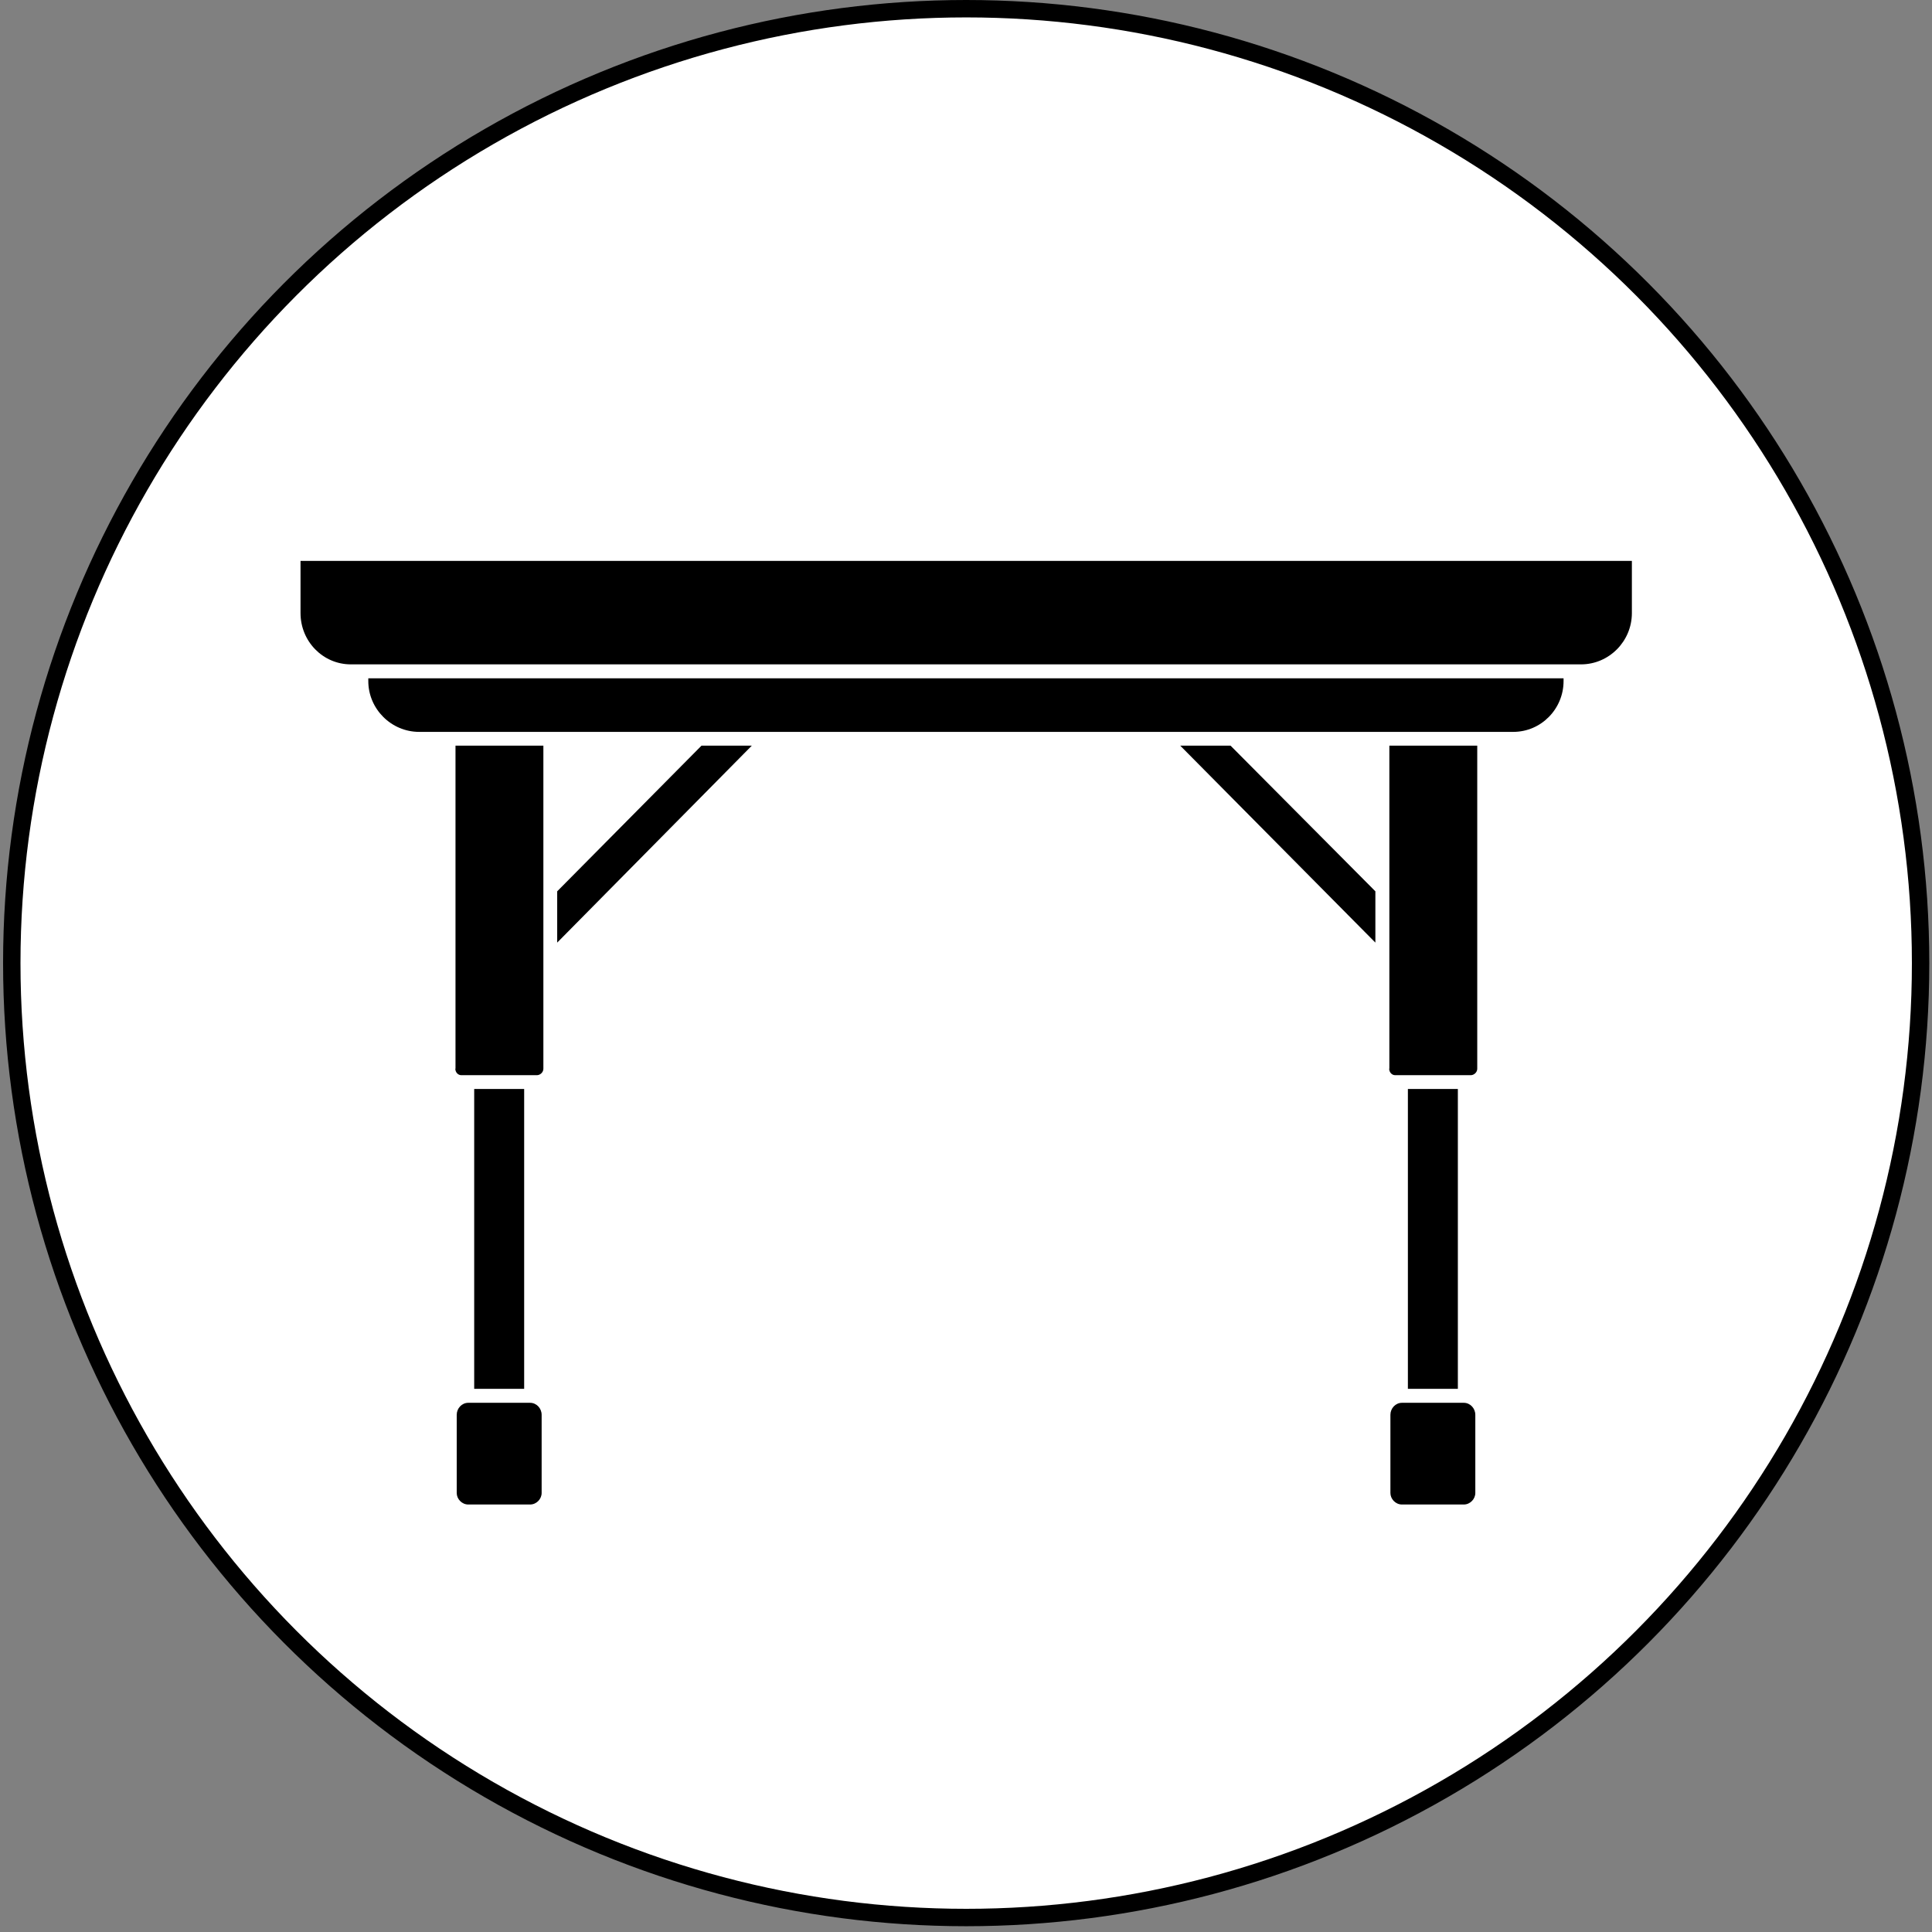
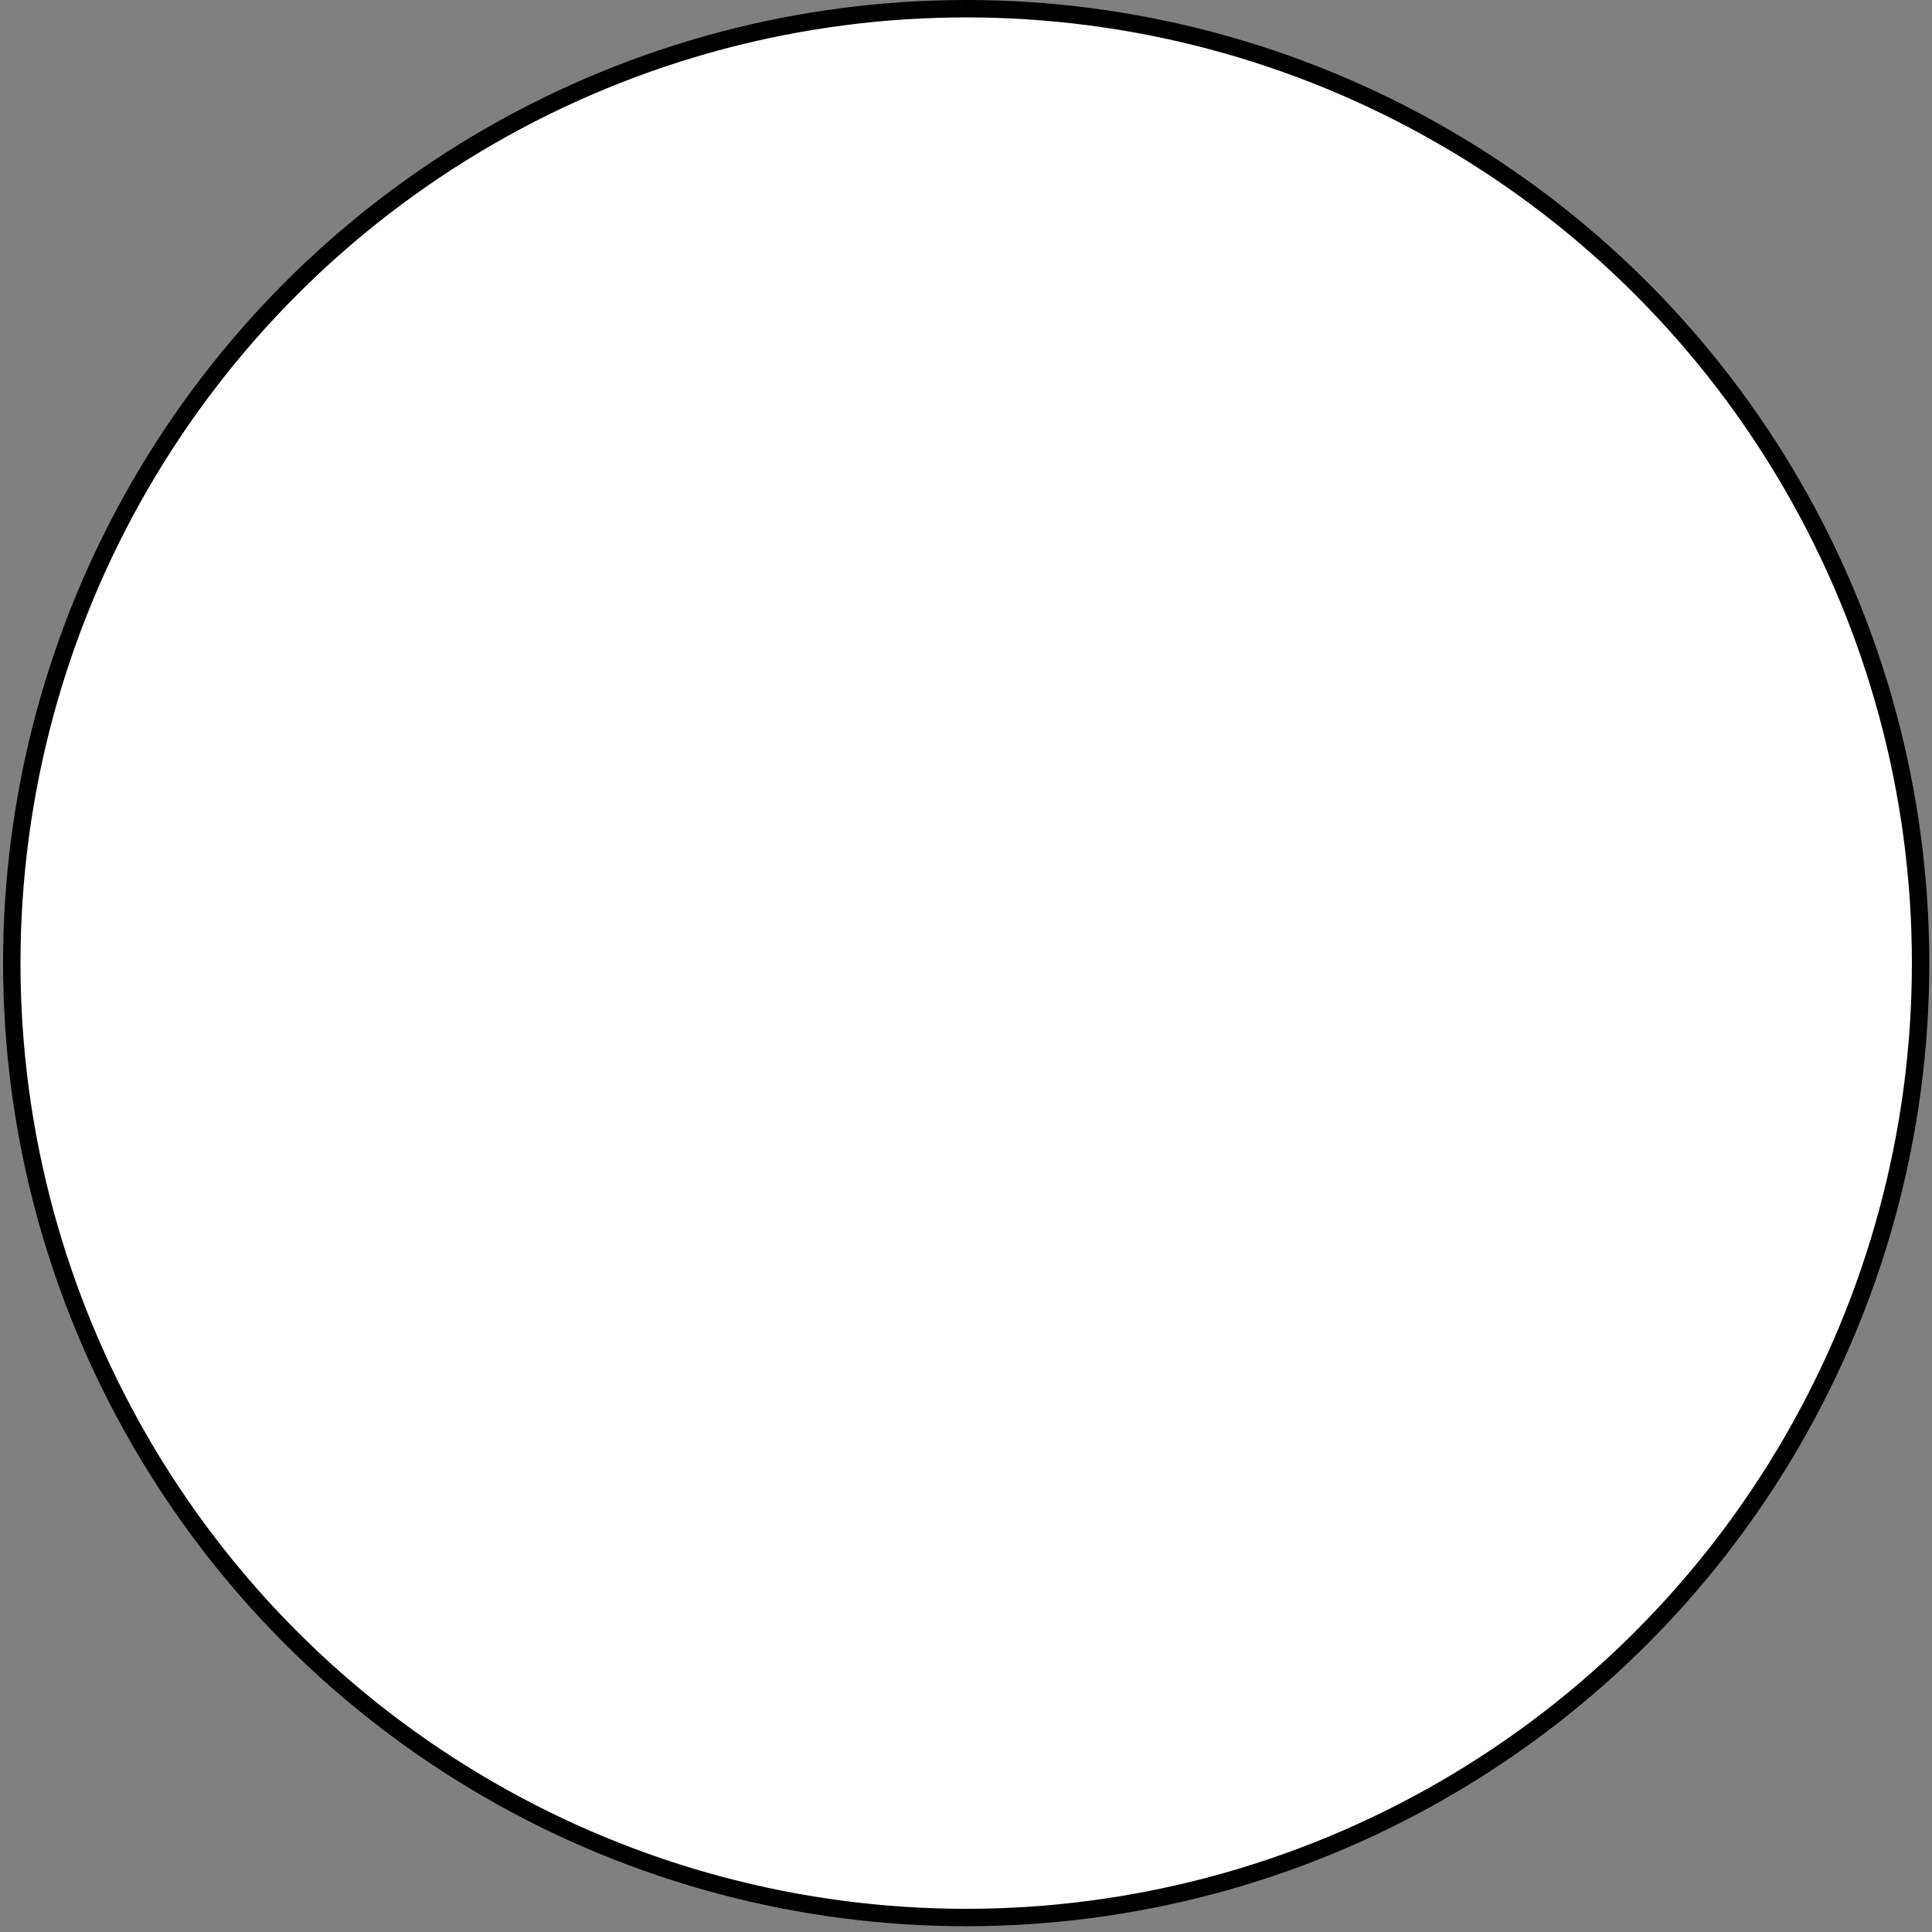
<svg xmlns="http://www.w3.org/2000/svg" width="111" height="111" viewBox="0 0 111 111" fill="none">
  <rect x="0" y="0" width="111" height="111" fill="#808080" stroke="none" />
  <circle cx="55.511" cy="55.334" r="54.834" fill="white" stroke="black" />
-   <path fill-rule="evenodd" clip-rule="evenodd" d="M17.266 32.227V35.223C17.266 36.847 18.55 38.17 20.157 38.17H90.836C92.442 38.17 93.757 36.847 93.757 35.223V32.227H17.266ZM32.013 54.156V51.209L40.304 42.84H43.195L32.013 54.156ZM79.02 54.156L67.808 42.84H70.699L79.02 51.209V54.156ZM24.081 42.049C22.475 42.049 21.16 40.726 21.16 39.132V38.972H89.832V39.132C89.832 40.726 88.547 42.049 86.941 42.049H24.081ZM79.814 61.402C79.814 61.613 79.974 61.773 80.155 61.773H84.501C84.682 61.773 84.873 61.613 84.873 61.402V42.84H79.823V61.392L79.814 61.402ZM26.502 61.773C26.321 61.773 26.16 61.613 26.16 61.402L26.17 61.392V42.84H31.219V61.402C31.219 61.613 31.029 61.773 30.848 61.773H26.502ZM30.456 80.596H26.903C26.531 80.596 26.24 80.916 26.24 81.287V85.778C26.24 86.118 26.531 86.439 26.903 86.439H30.456C30.828 86.439 31.119 86.118 31.119 85.778V81.287C31.119 80.916 30.828 80.596 30.456 80.596ZM27.244 62.565H30.115V79.794H27.244V62.565ZM83.759 62.565H80.888V79.794H83.759V62.565ZM80.546 80.596H84.1C84.471 80.596 84.762 80.916 84.762 81.287V85.778C84.762 86.118 84.471 86.439 84.1 86.439H80.546C80.175 86.439 79.884 86.118 79.884 85.778V81.287C79.884 80.916 80.175 80.596 80.546 80.596Z" fill="black" />
</svg>